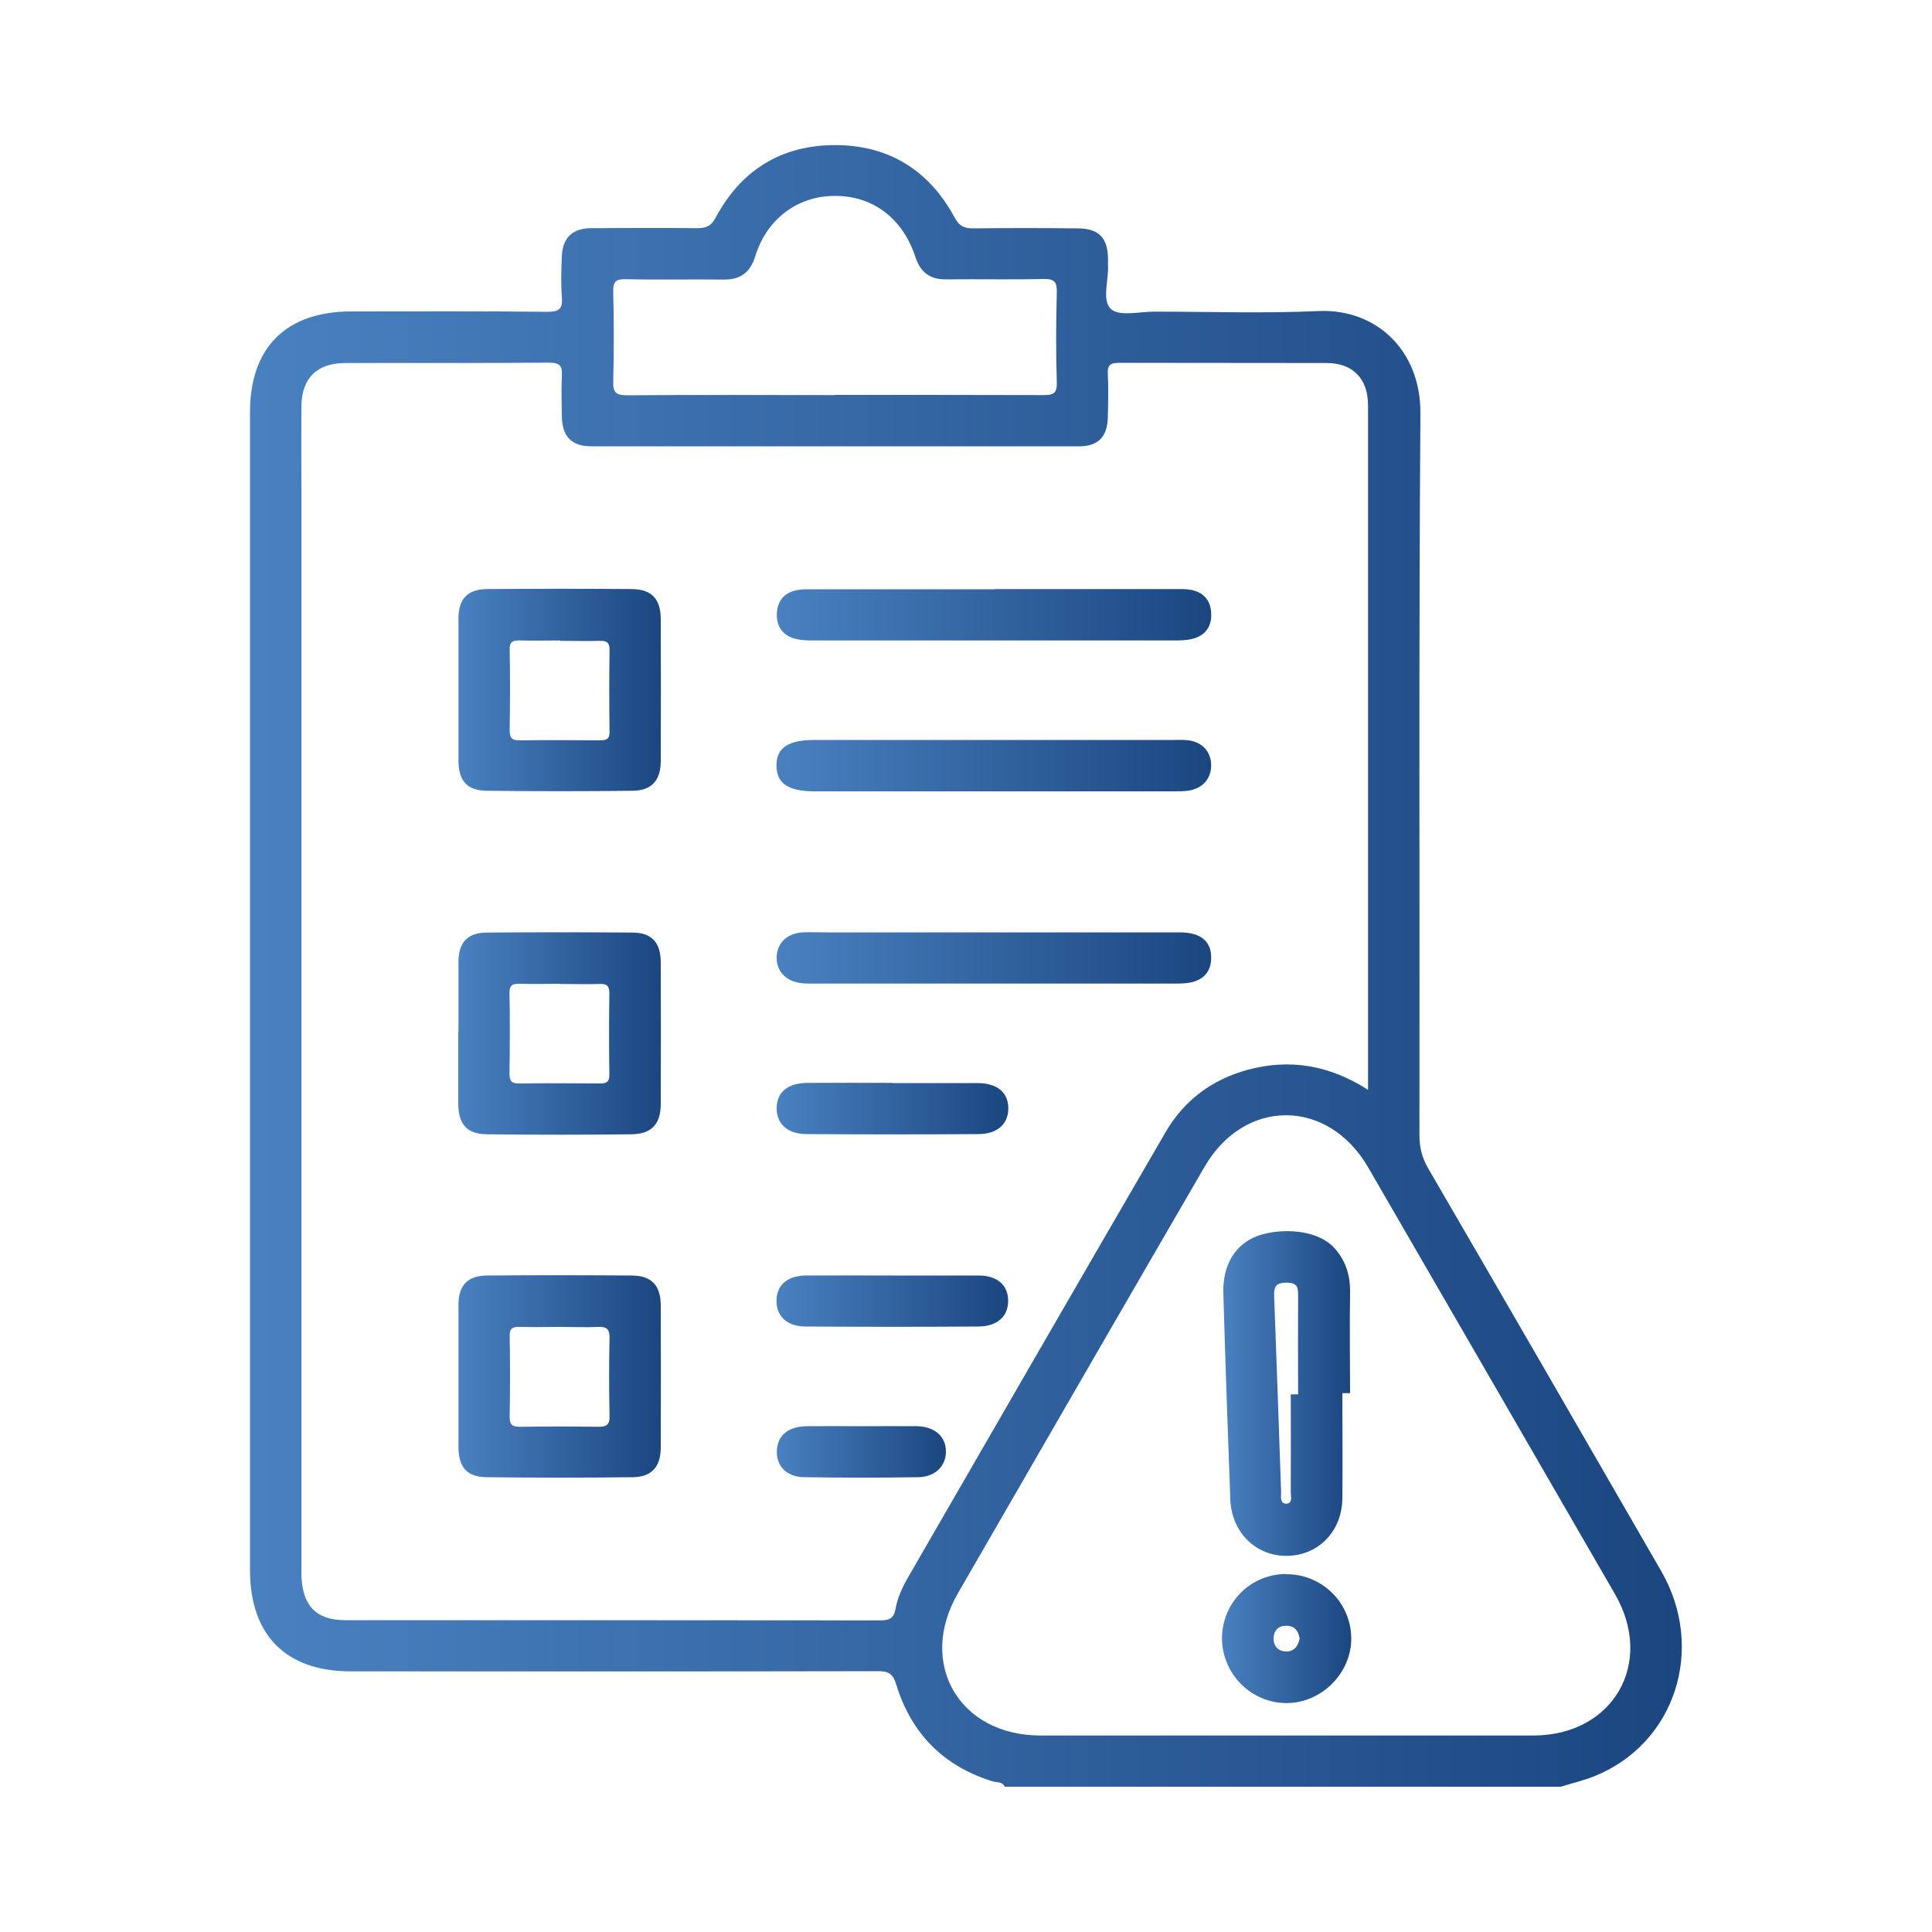
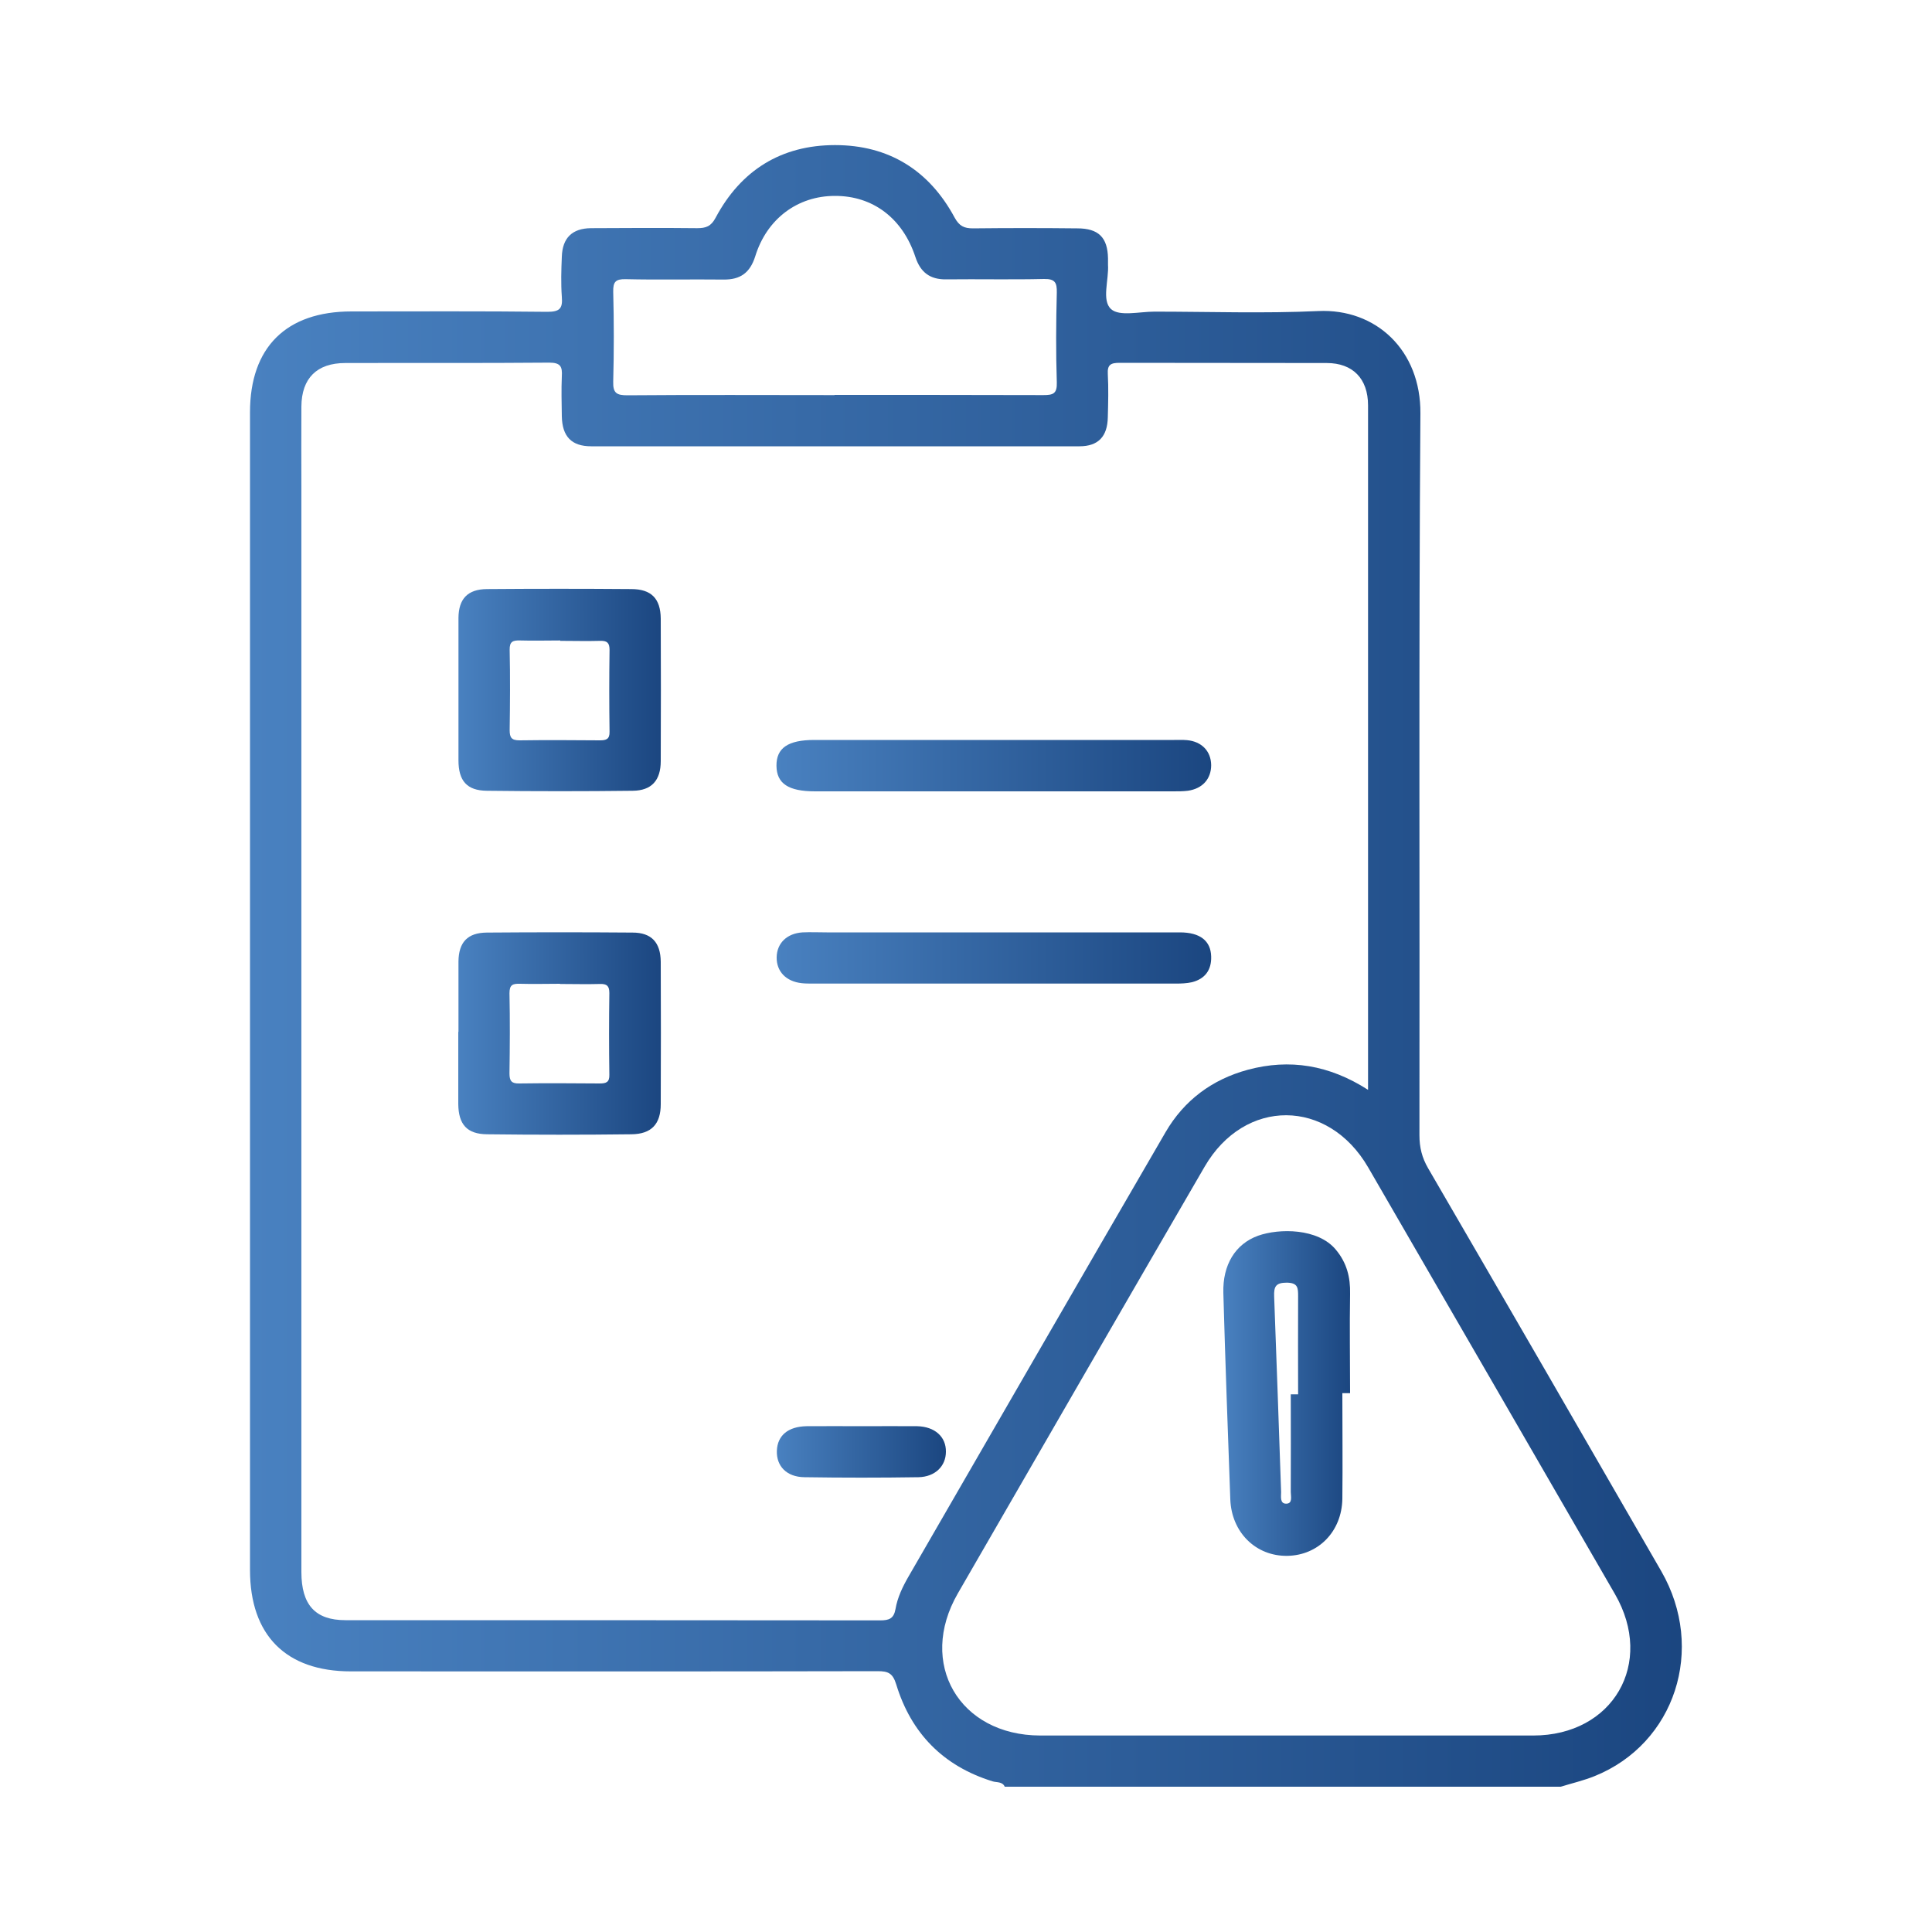
<svg xmlns="http://www.w3.org/2000/svg" xmlns:xlink="http://www.w3.org/1999/xlink" id="Layer_1" data-name="Layer 1" viewBox="0 0 100 100">
  <defs>
    <style>
      .cls-1 {
        fill: url(#linear-gradient);
      }

      .cls-2 {
        fill: url(#linear-gradient-8);
      }

      .cls-3 {
        fill: url(#linear-gradient-9);
      }

      .cls-4 {
        fill: url(#linear-gradient-3);
      }

      .cls-5 {
        fill: url(#linear-gradient-4);
      }

      .cls-6 {
        fill: url(#linear-gradient-2);
      }

      .cls-7 {
        fill: url(#linear-gradient-6);
      }

      .cls-8 {
        fill: url(#linear-gradient-7);
      }

      .cls-9 {
        fill: url(#linear-gradient-5);
      }

      .cls-10 {
        fill: url(#linear-gradient-12);
      }

      .cls-11 {
        fill: url(#linear-gradient-10);
      }

      .cls-12 {
        fill: url(#linear-gradient-11);
      }
    </style>
    <linearGradient id="linear-gradient" x1="12.95" y1="50" x2="87.05" y2="50" gradientUnits="userSpaceOnUse">
      <stop offset="0" stop-color="#4981c0" />
      <stop offset="1" stop-color="#1b4680" />
    </linearGradient>
    <linearGradient id="linear-gradient-2" x1="23.73" y1="35.73" x2="34.22" y2="35.73" xlink:href="#linear-gradient" />
    <linearGradient id="linear-gradient-3" x1="23.73" y1="53.49" x2="34.22" y2="53.49" xlink:href="#linear-gradient" />
    <linearGradient id="linear-gradient-4" x1="23.73" y1="71.25" x2="34.22" y2="71.25" xlink:href="#linear-gradient" />
    <linearGradient id="linear-gradient-5" x1="40.21" y1="31.82" x2="62.69" y2="31.82" xlink:href="#linear-gradient" />
    <linearGradient id="linear-gradient-6" x1="40.2" y1="39.62" x2="62.7" y2="39.62" xlink:href="#linear-gradient" />
    <linearGradient id="linear-gradient-7" x1="40.2" y1="49.58" x2="62.69" y2="49.58" xlink:href="#linear-gradient" />
    <linearGradient id="linear-gradient-8" x1="40.2" y1="57.39" x2="52.19" y2="57.39" xlink:href="#linear-gradient" />
    <linearGradient id="linear-gradient-9" x1="40.2" y1="67.35" x2="52.19" y2="67.35" xlink:href="#linear-gradient" />
    <linearGradient id="linear-gradient-10" x1="40.2" y1="75.15" x2="48.96" y2="75.15" xlink:href="#linear-gradient" />
    <linearGradient id="linear-gradient-11" x1="63.3" y1="72.12" x2="69.87" y2="72.12" xlink:href="#linear-gradient" />
    <linearGradient id="linear-gradient-12" x1="63.25" y1="84.81" x2="69.94" y2="84.81" xlink:href="#linear-gradient" />
  </defs>
  <path class="cls-1" d="M52.01,92.49c-.12-.29-.43-.22-.64-.29-2.55-.79-4.21-2.49-4.98-5.01-.18-.59-.42-.69-.96-.69-9.09,.02-18.18,.01-27.27,.01-3.36,0-5.22-1.87-5.22-5.25,0-19.97,0-39.95,0-59.92,0-3.36,1.87-5.22,5.25-5.22,3.38,0,6.76-.02,10.14,.02,.65,0,.8-.18,.75-.78-.05-.69-.03-1.38,0-2.07,.03-.97,.53-1.47,1.51-1.48,1.83-.01,3.66-.02,5.49,0,.46,0,.72-.09,.96-.54,1.31-2.46,3.4-3.76,6.18-3.76,2.78,0,4.87,1.3,6.19,3.75,.24,.44,.49,.56,.95,.56,1.8-.02,3.6-.02,5.4,0,1.1,0,1.57,.47,1.59,1.55,0,.11,0,.22,0,.33,.05,.79-.34,1.85,.16,2.3,.43,.39,1.47,.13,2.24,.13,2.83,0,5.66,.1,8.48-.03,2.99-.14,5.32,2.03,5.29,5.31-.09,12.45-.03,24.9-.05,37.35,0,.63,.13,1.16,.45,1.71,4.04,6.95,8.06,13.9,12.07,20.86,2.31,4.02,.71,8.92-3.45,10.6-.57,.23-1.17,.37-1.76,.55h-28.77Zm18.8-36.08c0-6.47,0-12.78,0-19.08,0-5.45,0-10.9,0-16.35,0-1.38-.79-2.19-2.14-2.19-3.57-.01-7.15,0-10.72-.01-.45,0-.64,.09-.61,.58,.04,.74,.02,1.49,0,2.24-.02,.99-.49,1.5-1.47,1.5-8.42,0-16.85,0-25.27,0-1.02,0-1.5-.51-1.52-1.55-.01-.69-.03-1.38,0-2.07,.03-.5-.06-.71-.65-.71-3.52,.03-7.04,.01-10.56,.02-1.47,0-2.26,.79-2.27,2.25-.01,1.41,0,2.82,0,4.23,0,18.7,0,37.4,0,56.1,0,1.7,.72,2.49,2.28,2.49,9.23,0,18.45,0,27.68,.01,.46,0,.7-.09,.79-.58,.1-.6,.37-1.16,.67-1.68,4.43-7.67,8.86-15.35,13.31-23.01,.96-1.65,2.41-2.73,4.26-3.23,2.16-.58,4.21-.25,6.22,1.04Zm-4.25,33.42c4.27,0,8.53,0,12.8,0,4.13,0,6.3-3.74,4.23-7.32-4.25-7.36-8.51-14.72-12.77-22.08-2.08-3.59-6.4-3.61-8.47-.04-4.27,7.35-8.52,14.72-12.77,22.08-2.1,3.63,.07,7.35,4.26,7.36,4.24,0,8.48,0,12.72,0ZM43.19,20.44c3.6,0,7.2,0,10.81,.01,.51,0,.72-.07,.7-.66-.05-1.55-.04-3.1,0-4.65,.01-.51-.09-.71-.66-.7-1.69,.04-3.38,0-5.07,.02-.84,.01-1.33-.37-1.59-1.16-.66-2.01-2.21-3.17-4.17-3.16-1.92,0-3.52,1.18-4.12,3.13-.27,.85-.77,1.21-1.64,1.2-1.69-.02-3.38,.02-5.07-.02-.52-.01-.65,.14-.64,.65,.04,1.55,.04,3.1,0,4.65-.02,.61,.19,.71,.74,.71,3.57-.03,7.15-.01,10.72-.01Z" />
  <path class="cls-6" d="M23.73,35.71c0-1.24,0-2.49,0-3.73,.01-.99,.48-1.48,1.47-1.49,2.49-.02,4.98-.02,7.47,0,1.04,0,1.52,.49,1.53,1.53,.01,2.46,.01,4.91,0,7.37,0,1-.47,1.53-1.45,1.54-2.52,.03-5.03,.03-7.55,0-1.04-.01-1.47-.52-1.47-1.58,0-1.21,0-2.43,0-3.64Zm5.27-2.56c-.69,0-1.39,.02-2.08,0-.37-.01-.55,.05-.54,.49,.03,1.38,.02,2.77,0,4.15,0,.39,.1,.53,.51,.53,1.38-.02,2.77-.01,4.16,0,.33,0,.51-.06,.5-.45-.02-1.41-.02-2.82,0-4.23,0-.36-.12-.48-.48-.47-.69,.02-1.39,0-2.08,0Z" />
  <path class="cls-4" d="M23.73,53.41c0-1.21,0-2.43,0-3.64,.01-1,.47-1.49,1.46-1.5,2.52-.02,5.03-.02,7.55,0,.98,0,1.45,.51,1.46,1.51,.01,2.46,.01,4.91,0,7.37,0,1.03-.48,1.55-1.52,1.56-2.49,.03-4.98,.03-7.47,0-1.04-.01-1.48-.51-1.49-1.57,0-1.24,0-2.48,0-3.73Zm5.26-2.49c-.69,0-1.39,.02-2.08,0-.37-.01-.54,.05-.54,.49,.03,1.38,.02,2.77,0,4.15,0,.39,.11,.53,.51,.52,1.38-.02,2.77-.01,4.16,0,.33,0,.51-.06,.5-.45-.02-1.41-.02-2.82,0-4.23,0-.37-.13-.48-.48-.47-.69,.02-1.39,0-2.08,0Z" />
-   <path class="cls-5" d="M23.73,71.24c0-1.24,0-2.49,0-3.73,.01-.99,.48-1.48,1.47-1.49,2.49-.02,4.98-.02,7.47,0,1.04,0,1.52,.49,1.53,1.53,.01,2.46,.01,4.91,0,7.37,0,1-.47,1.53-1.45,1.54-2.52,.03-5.03,.03-7.55,0-1.04-.01-1.47-.52-1.47-1.58,0-1.21,0-2.43,0-3.64Zm5.26-2.56c-.69,0-1.39,.02-2.08,0-.38-.01-.54,.07-.53,.5,.03,1.38,.02,2.77,0,4.15,0,.4,.12,.52,.52,.52,1.36-.02,2.72-.02,4.07,0,.41,0,.59-.09,.58-.55-.03-1.35-.03-2.71,0-4.07,0-.45-.16-.56-.57-.55-.66,.03-1.33,0-1.99,0Z" />
-   <path class="cls-9" d="M51.5,30.49c3.1,0,6.21,0,9.31,0,.28,0,.56-.01,.83,.04,.65,.12,1.02,.54,1.05,1.2,.04,.7-.3,1.17-.98,1.34-.32,.08-.66,.08-.99,.08-6.18,0-12.36,0-18.54,0-.33,0-.67,0-.99-.08-.68-.17-1.02-.65-.98-1.34,.04-.66,.41-1.07,1.06-1.19,.27-.05,.55-.04,.83-.04,3.13,0,6.26,0,9.39,0Z" />
  <path class="cls-7" d="M51.47,38.3c3.1,0,6.21,0,9.31,0,.22,0,.44-.01,.66,.01,.76,.07,1.24,.57,1.25,1.29,0,.71-.44,1.22-1.21,1.33-.25,.03-.5,.03-.75,.03-6.18,0-12.36,0-18.54,0-1.38,0-1.99-.4-2-1.32-.01-.92,.59-1.34,1.96-1.34,3.1,0,6.21,0,9.31,0Z" />
  <path class="cls-8" d="M51.43,48.26c3.21,0,6.43,0,9.64,0,1.05,0,1.6,.44,1.62,1.25,.02,.7-.32,1.16-1,1.33-.27,.06-.55,.07-.82,.07-6.26,0-12.52,0-18.79,0-.19,0-.39,0-.58-.02-.82-.09-1.31-.61-1.3-1.34,.01-.73,.53-1.24,1.34-1.29,.41-.02,.83,0,1.25,0,2.88,0,5.76,0,8.65,0Z" />
-   <path class="cls-2" d="M46.19,56.06c1.47,0,2.94,0,4.41,0,1.01,0,1.58,.48,1.59,1.29,.01,.81-.55,1.35-1.55,1.35-2.96,.02-5.93,.02-8.89,0-1,0-1.56-.54-1.55-1.35,.01-.82,.57-1.29,1.59-1.3,1.47-.01,2.94,0,4.41,0Z" />
-   <path class="cls-3" d="M46.16,66.02c1.5,0,2.99,0,4.49,0,.95,0,1.51,.48,1.53,1.26,.03,.82-.53,1.37-1.52,1.38-2.99,.02-5.99,.02-8.98,0-.94,0-1.49-.54-1.49-1.32,0-.82,.56-1.32,1.56-1.32,1.47-.01,2.94,0,4.41,0Z" />
+   <path class="cls-2" d="M46.19,56.06Z" />
  <path class="cls-11" d="M44.64,73.82c.94,0,1.88-.01,2.83,0,.92,.02,1.5,.55,1.49,1.32,0,.74-.55,1.3-1.42,1.32-1.97,.03-3.93,.03-5.9,0-.93-.01-1.46-.58-1.43-1.37,.03-.79,.58-1.25,1.53-1.27,.97-.01,1.94,0,2.91,0Z" />
  <path class="cls-12" d="M69.48,72.11c0,1.82,.02,3.64,0,5.47-.03,1.69-1.24,2.92-2.84,2.95-1.63,.03-2.9-1.21-2.96-2.93-.13-3.56-.26-7.12-.36-10.68-.04-1.44,.61-2.53,1.8-2.96,1.1-.39,3.1-.39,4.02,.72,.57,.68,.76,1.43,.74,2.3-.03,1.71,0,3.42,0,5.13-.13,0-.25,0-.38,0Zm-2.65,.06c.12,0,.24,0,.36,0,0-1.69-.01-3.37,0-5.06,0-.44,0-.71-.58-.72-.58,0-.68,.2-.66,.72,.13,3.37,.24,6.74,.36,10.12,0,.23-.07,.6,.26,.6,.35,0,.24-.38,.24-.6,.01-1.69,0-3.37,0-5.06Z" />
-   <path class="cls-10" d="M66.55,81.48c1.84-.02,3.35,1.43,3.39,3.27,.04,1.82-1.53,3.41-3.36,3.4-1.82,0-3.32-1.51-3.33-3.34,0-1.84,1.45-3.32,3.3-3.34Zm.72,3.32c-.07-.4-.28-.66-.71-.65-.39,0-.62,.24-.64,.62-.02,.42,.23,.7,.64,.71,.41,.01,.64-.27,.71-.68Z" />
</svg>